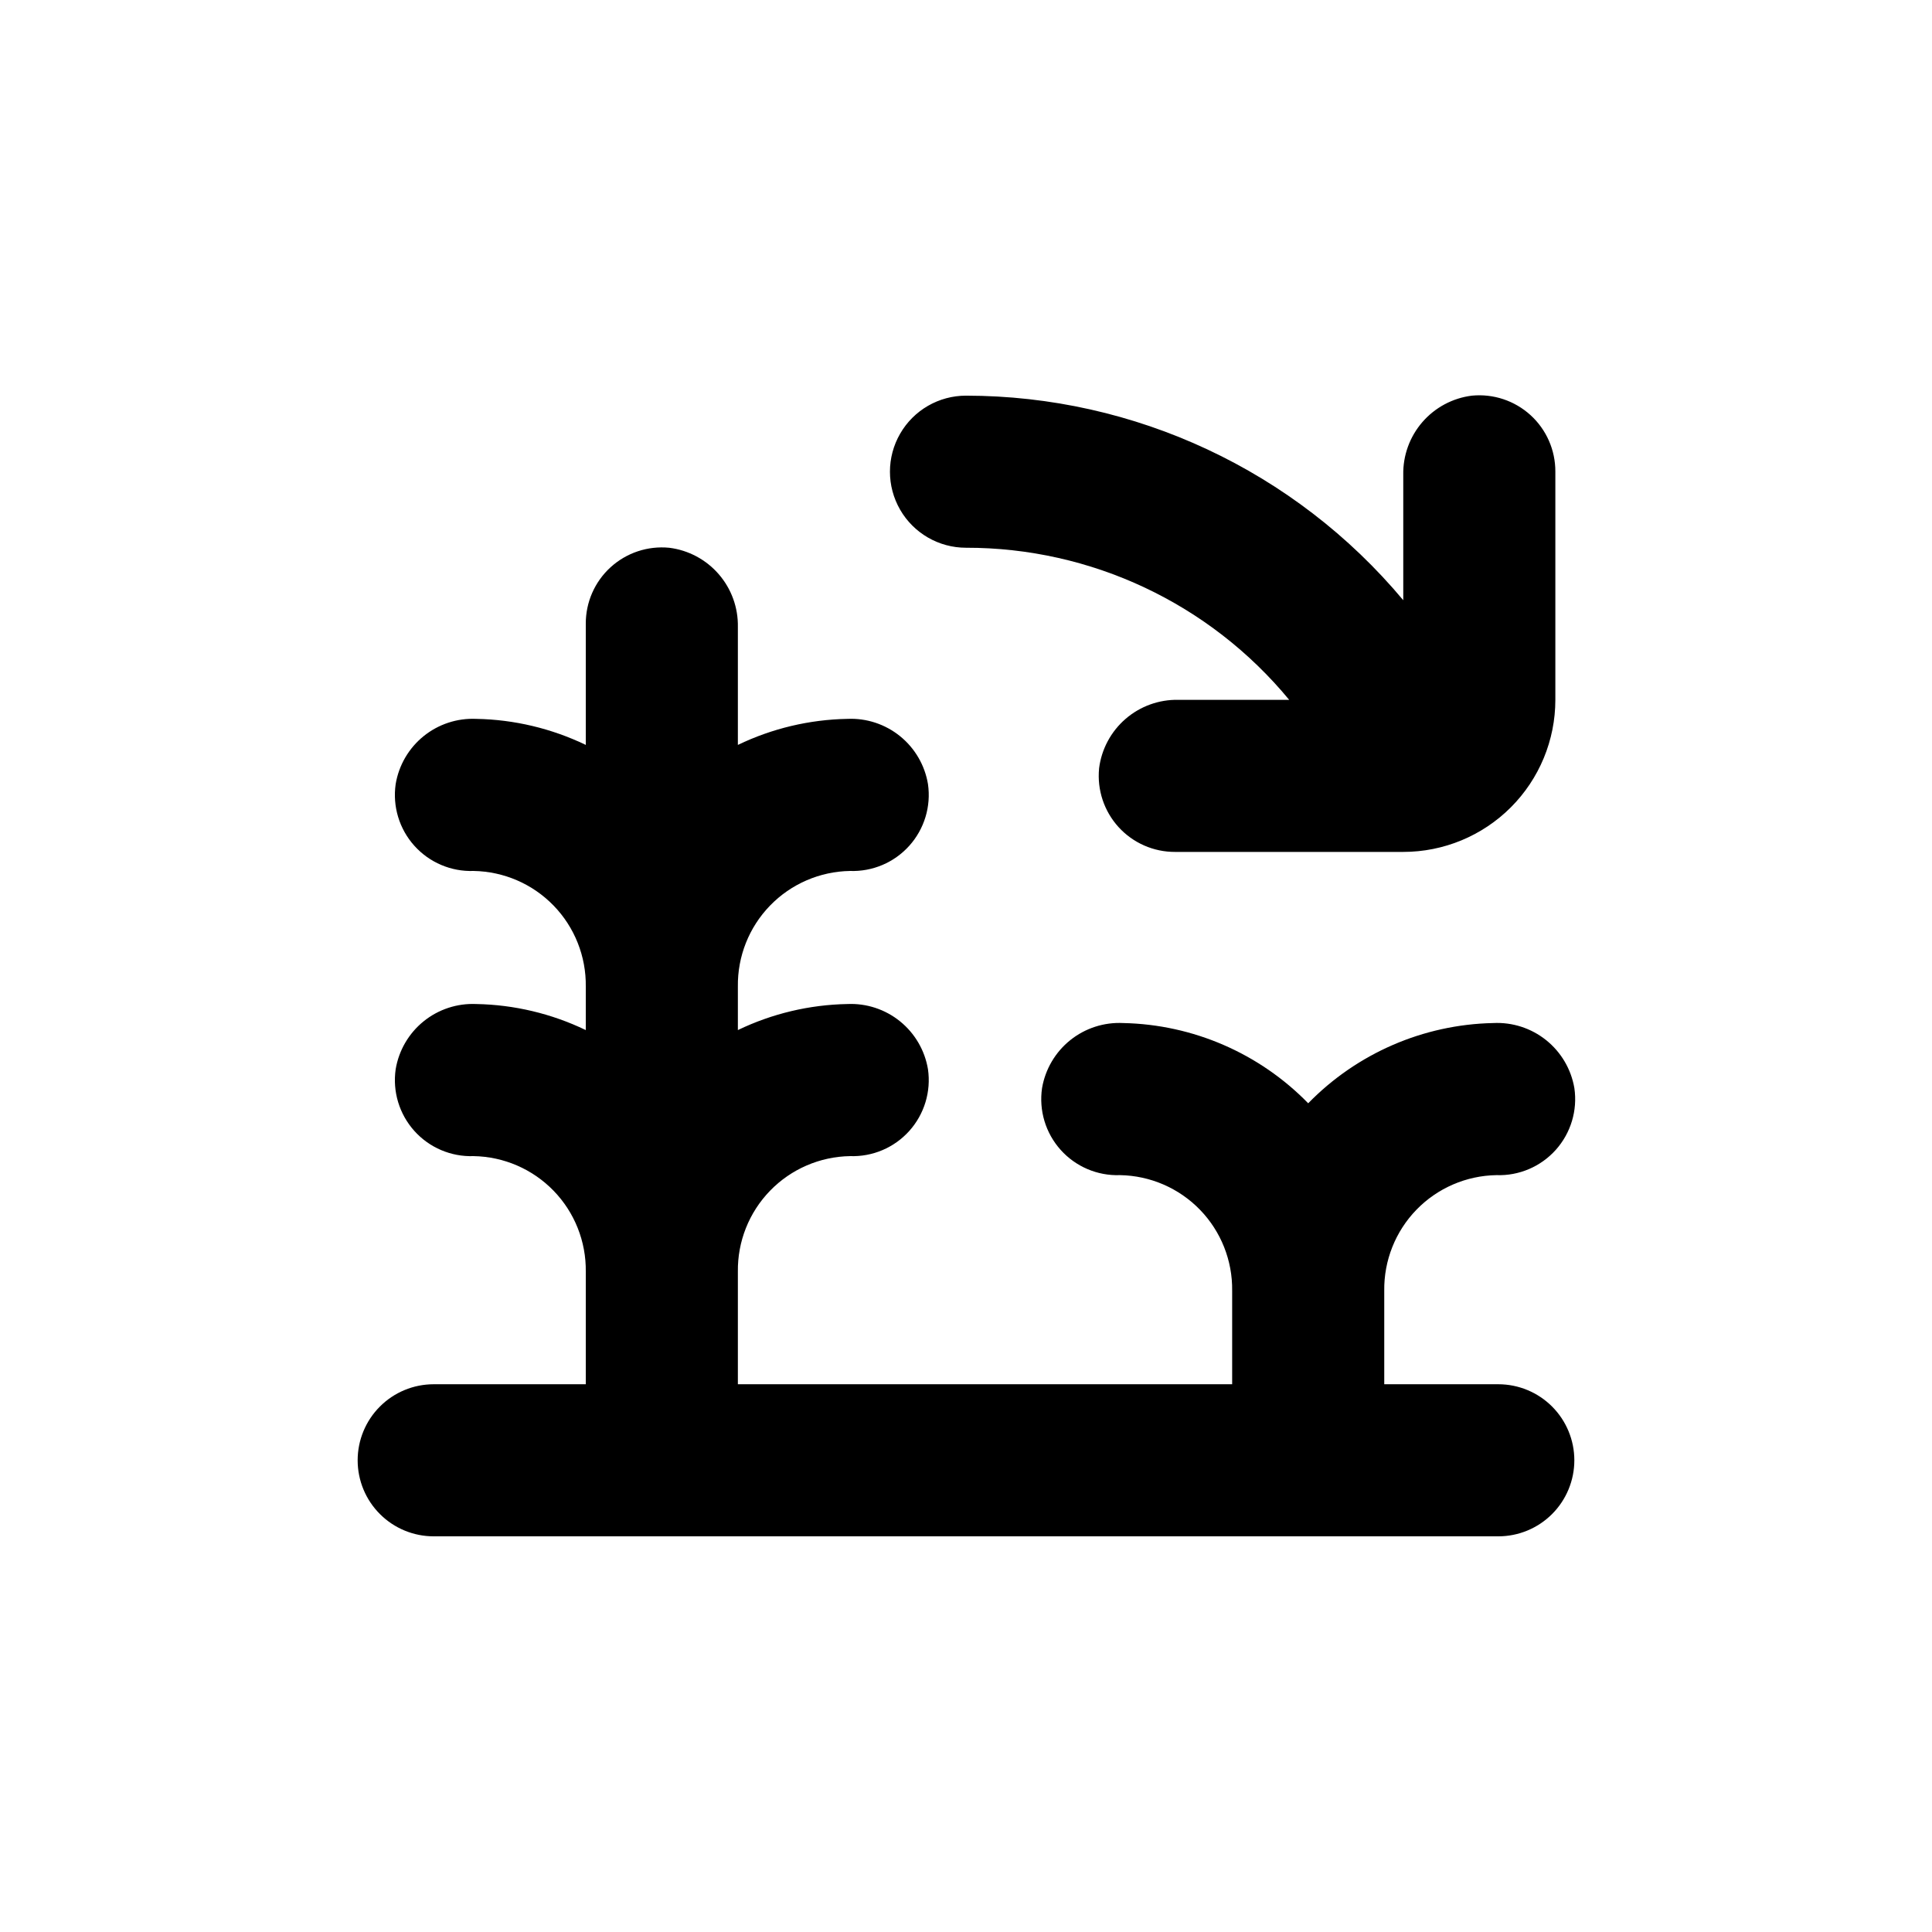
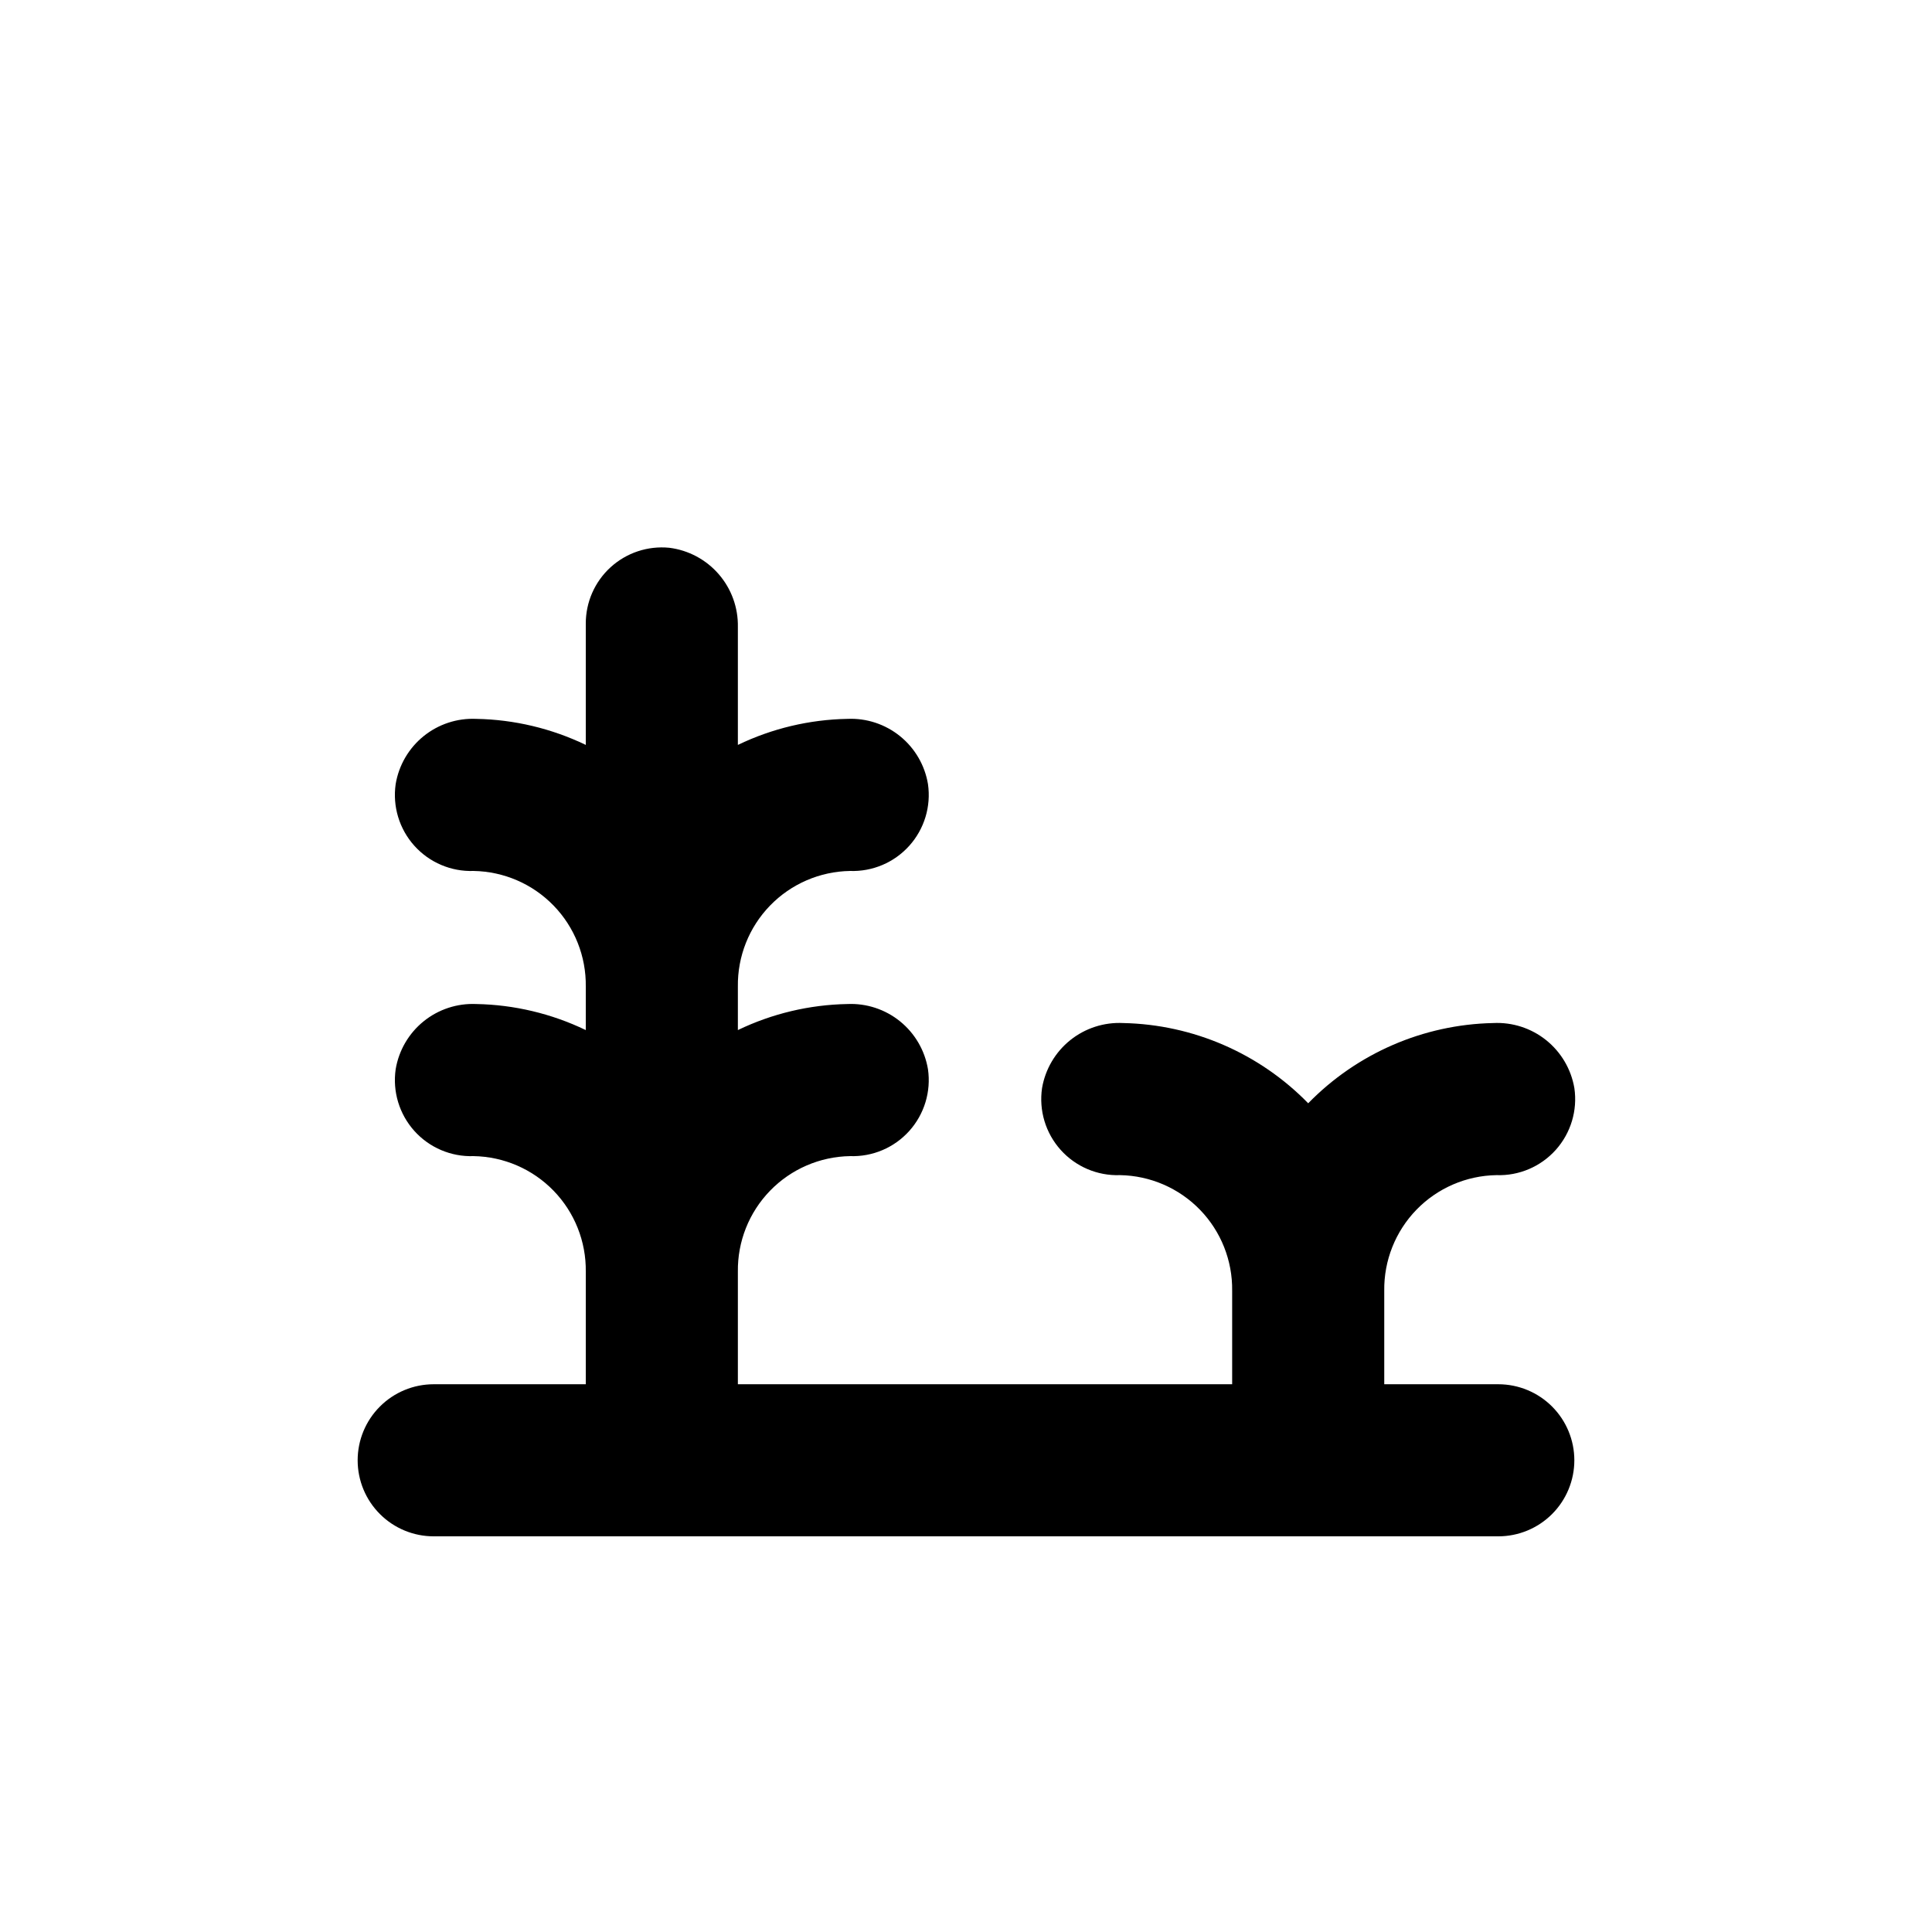
<svg xmlns="http://www.w3.org/2000/svg" fill="#000000" width="800px" height="800px" version="1.1" viewBox="144 144 512 512">
  <g>
-     <path d="m435.27 347.65c-0.555 5.676 1.32 11.324 5.16 15.539 3.84 4.215 9.289 6.606 14.992 6.578h60.457c10.688 0 20.941-4.246 28.5-11.805s11.805-17.809 11.805-28.5v-60.457c0.027-5.703-2.363-11.152-6.578-14.992-4.219-3.84-9.863-5.715-15.539-5.16-5.094 0.633-9.77 3.133-13.129 7.012-3.359 3.879-5.16 8.867-5.059 13.996v33.203c-28.695-34.332-71.133-54.184-115.88-54.211-7.203 0-13.855 3.84-17.453 10.078-3.602 6.234-3.602 13.914 0 20.152 3.598 6.234 10.25 10.074 17.453 10.074 33.137-0.043 64.559 14.742 85.645 40.305h-29.371c-5.129-0.102-10.117 1.703-13.996 5.059-3.879 3.359-6.379 8.035-7.012 13.129z" />
    <path d="m541.07 510.84h-30.23v-24.785c-0.105-8 2.961-15.719 8.531-21.461 5.574-5.742 13.195-9.039 21.195-9.172 5.977 0.215 11.742-2.242 15.734-6.699 3.988-4.457 5.793-10.457 4.922-16.375-0.859-5.008-3.519-9.527-7.484-12.703s-8.957-4.785-14.031-4.527c-18.496 0.383-36.098 8.02-49.02 21.262-12.918-13.242-30.523-20.879-49.02-21.262-5.074-0.258-10.066 1.352-14.031 4.527-3.961 3.176-6.625 7.695-7.481 12.703-0.871 5.918 0.93 11.918 4.922 16.375 3.988 4.457 9.754 6.914 15.734 6.699 8 0.133 15.617 3.43 21.191 9.172 5.57 5.742 8.641 13.461 8.531 21.461v24.785h-130.99v-29.824c-0.109-8 2.957-15.719 8.531-21.461 5.57-5.738 13.191-9.039 21.191-9.172 5.969 0.211 11.723-2.234 15.711-6.68 3.988-4.449 5.801-10.434 4.945-16.344-0.832-4.992-3.465-9.508-7.402-12.695-3.934-3.184-8.902-4.816-13.957-4.586-10.059 0.184-19.957 2.539-29.02 6.902v-11.535c-0.109-8 2.957-15.719 8.531-21.461 5.57-5.742 13.191-9.039 21.191-9.172 5.969 0.211 11.723-2.238 15.711-6.684 3.988-4.445 5.801-10.43 4.945-16.34-0.832-4.996-3.465-9.512-7.402-12.695-3.934-3.184-8.902-4.816-13.957-4.586-10.059 0.184-19.957 2.539-29.02 6.902v-31.238c0.102-5.129-1.703-10.117-5.062-13.996s-8.035-6.379-13.125-7.012c-5.68-0.555-11.324 1.32-15.539 5.16-4.215 3.84-6.606 9.289-6.578 14.992v32.094c-9.066-4.363-18.965-6.719-29.02-6.902-5.059-0.23-10.023 1.402-13.961 4.586s-6.57 7.699-7.402 12.695c-0.855 5.91 0.957 11.895 4.945 16.34s9.742 6.894 15.711 6.684c8 0.133 15.621 3.43 21.191 9.172 5.574 5.742 8.641 13.461 8.535 21.461v11.539-0.004c-9.066-4.363-18.965-6.719-29.02-6.902-5.059-0.23-10.023 1.402-13.961 4.586-3.938 3.188-6.57 7.703-7.402 12.695-0.855 5.91 0.957 11.895 4.945 16.344 3.988 4.445 9.742 6.891 15.711 6.68 8 0.133 15.621 3.434 21.191 9.172 5.574 5.742 8.641 13.461 8.535 21.461v29.824h-40.305c-5.348 0-10.473 2.125-14.25 5.902-3.781 3.781-5.902 8.906-5.902 14.25s2.121 10.473 5.902 14.25c3.777 3.781 8.902 5.902 14.25 5.902h282.13c5.344 0 10.469-2.121 14.25-5.902 3.777-3.777 5.902-8.906 5.902-14.25s-2.125-10.469-5.902-14.25c-3.781-3.777-8.906-5.902-14.25-5.902z" />
  </g>
</svg>